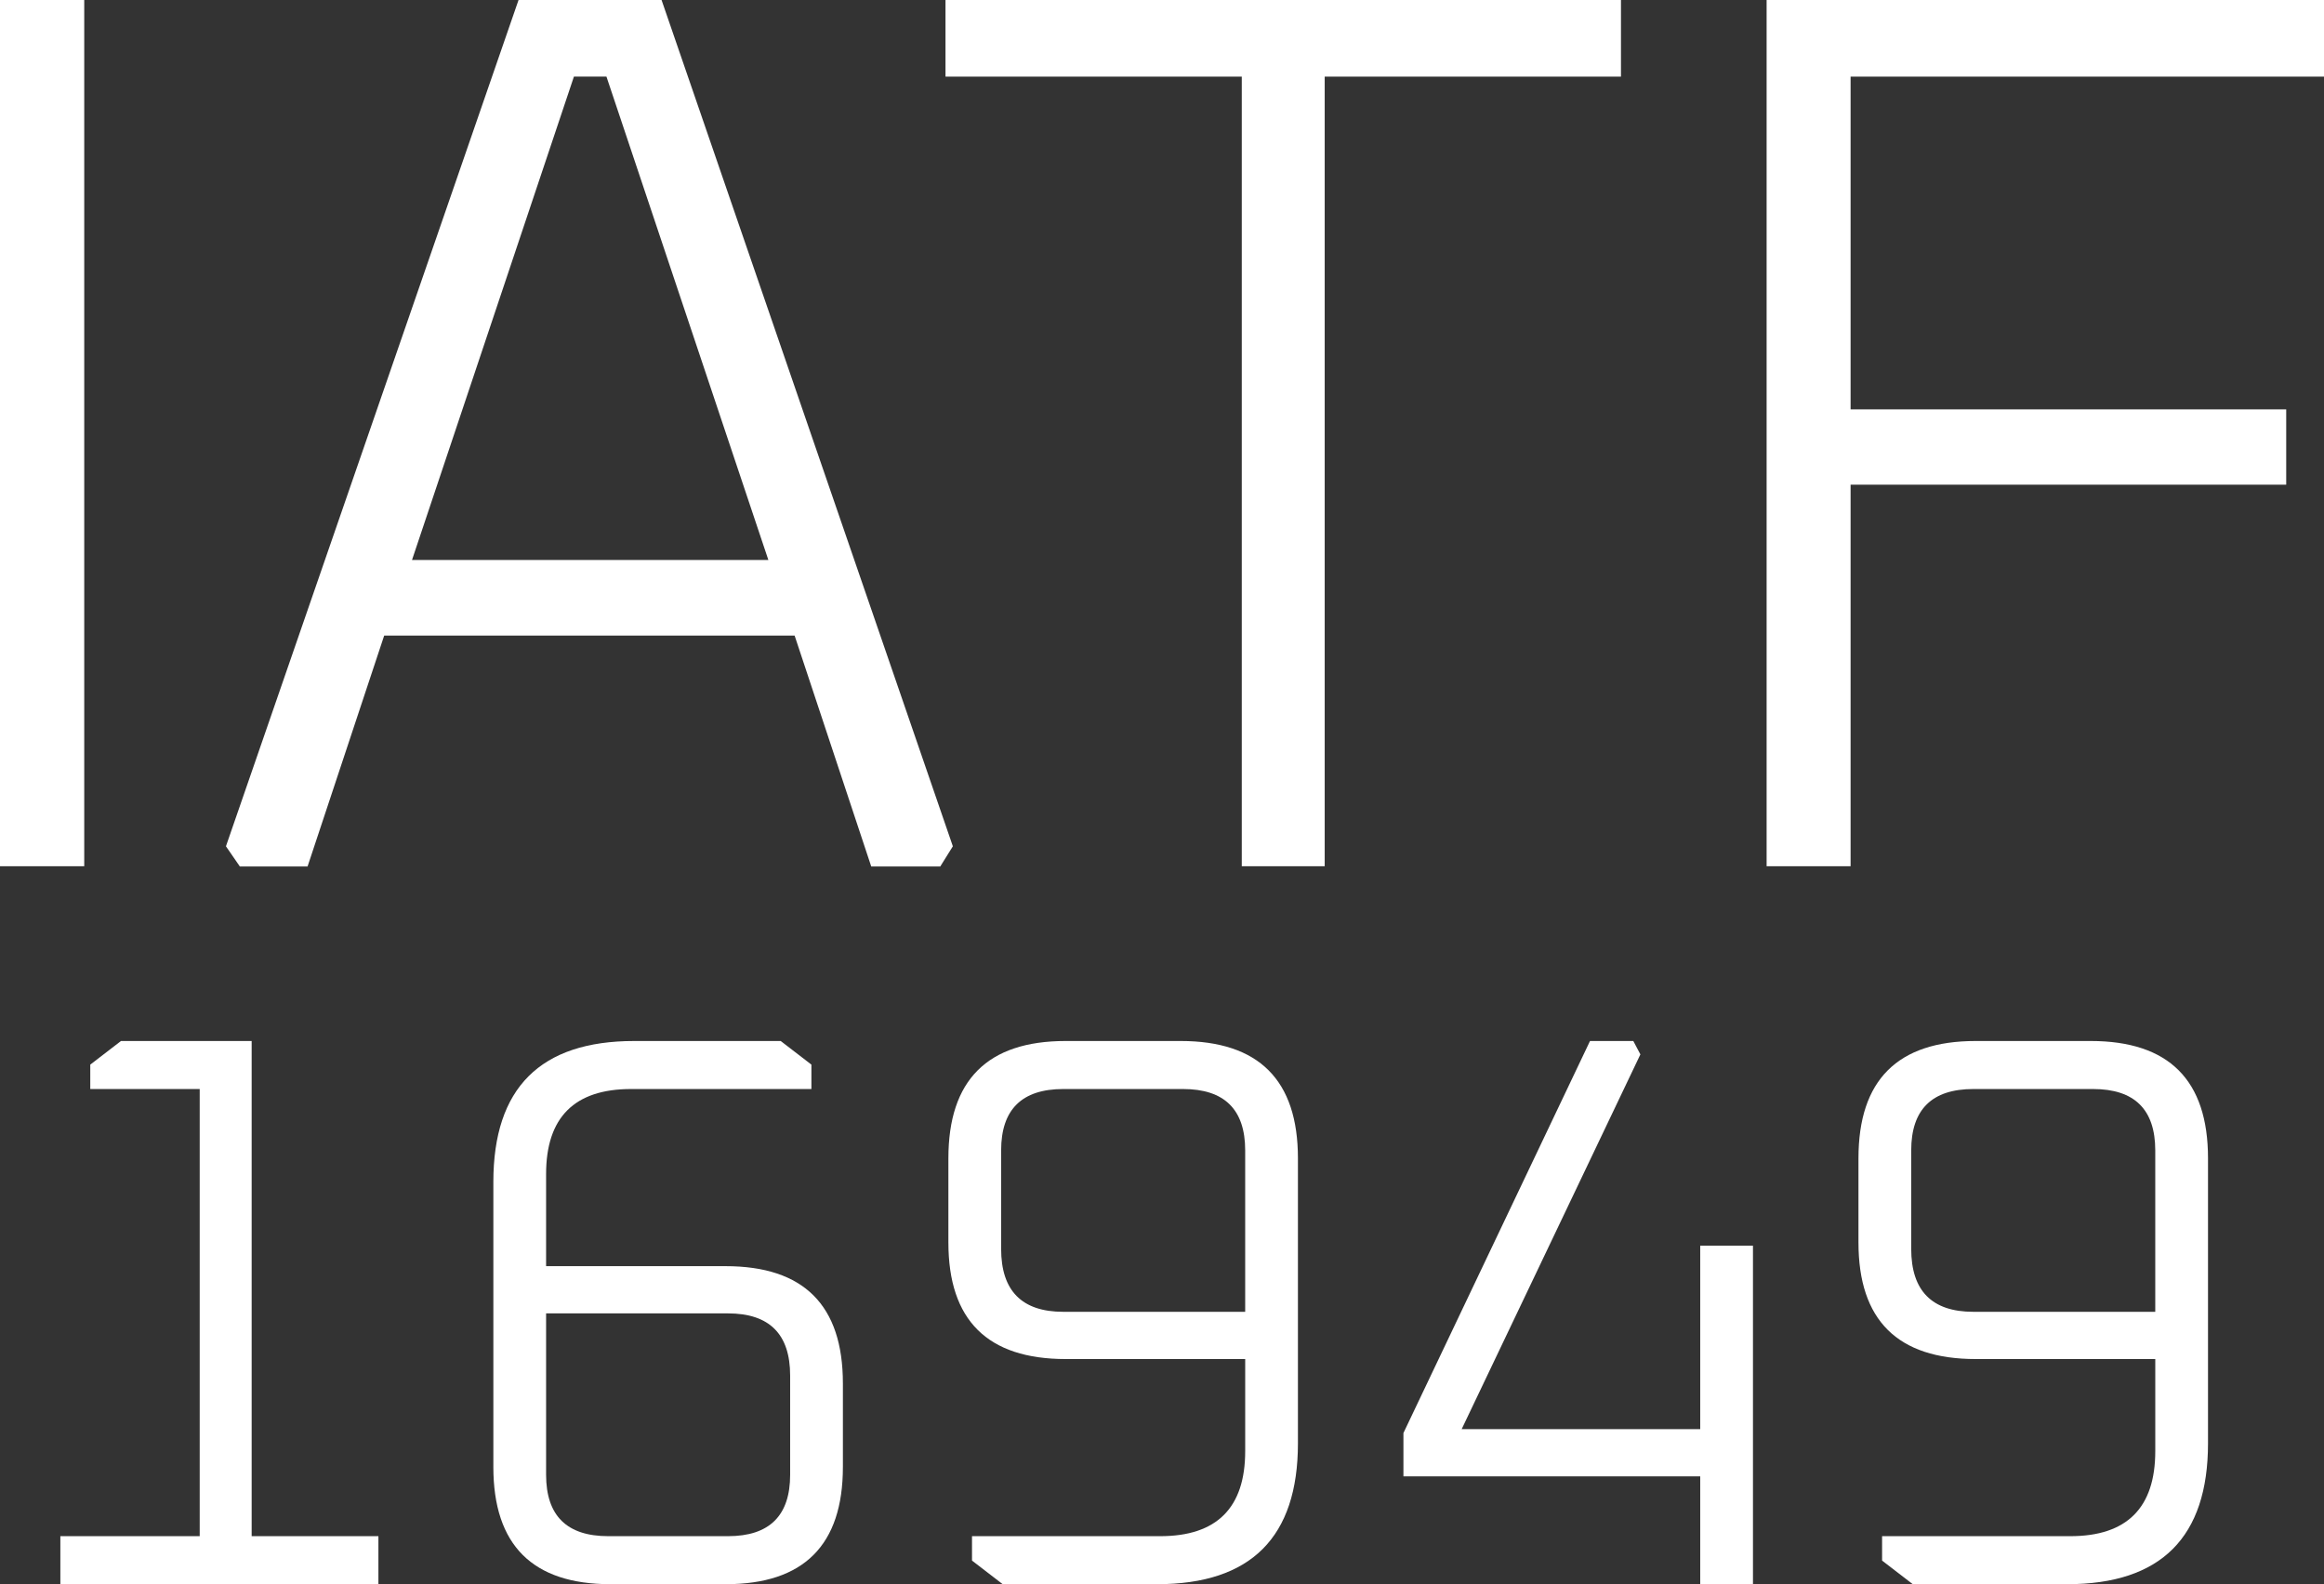
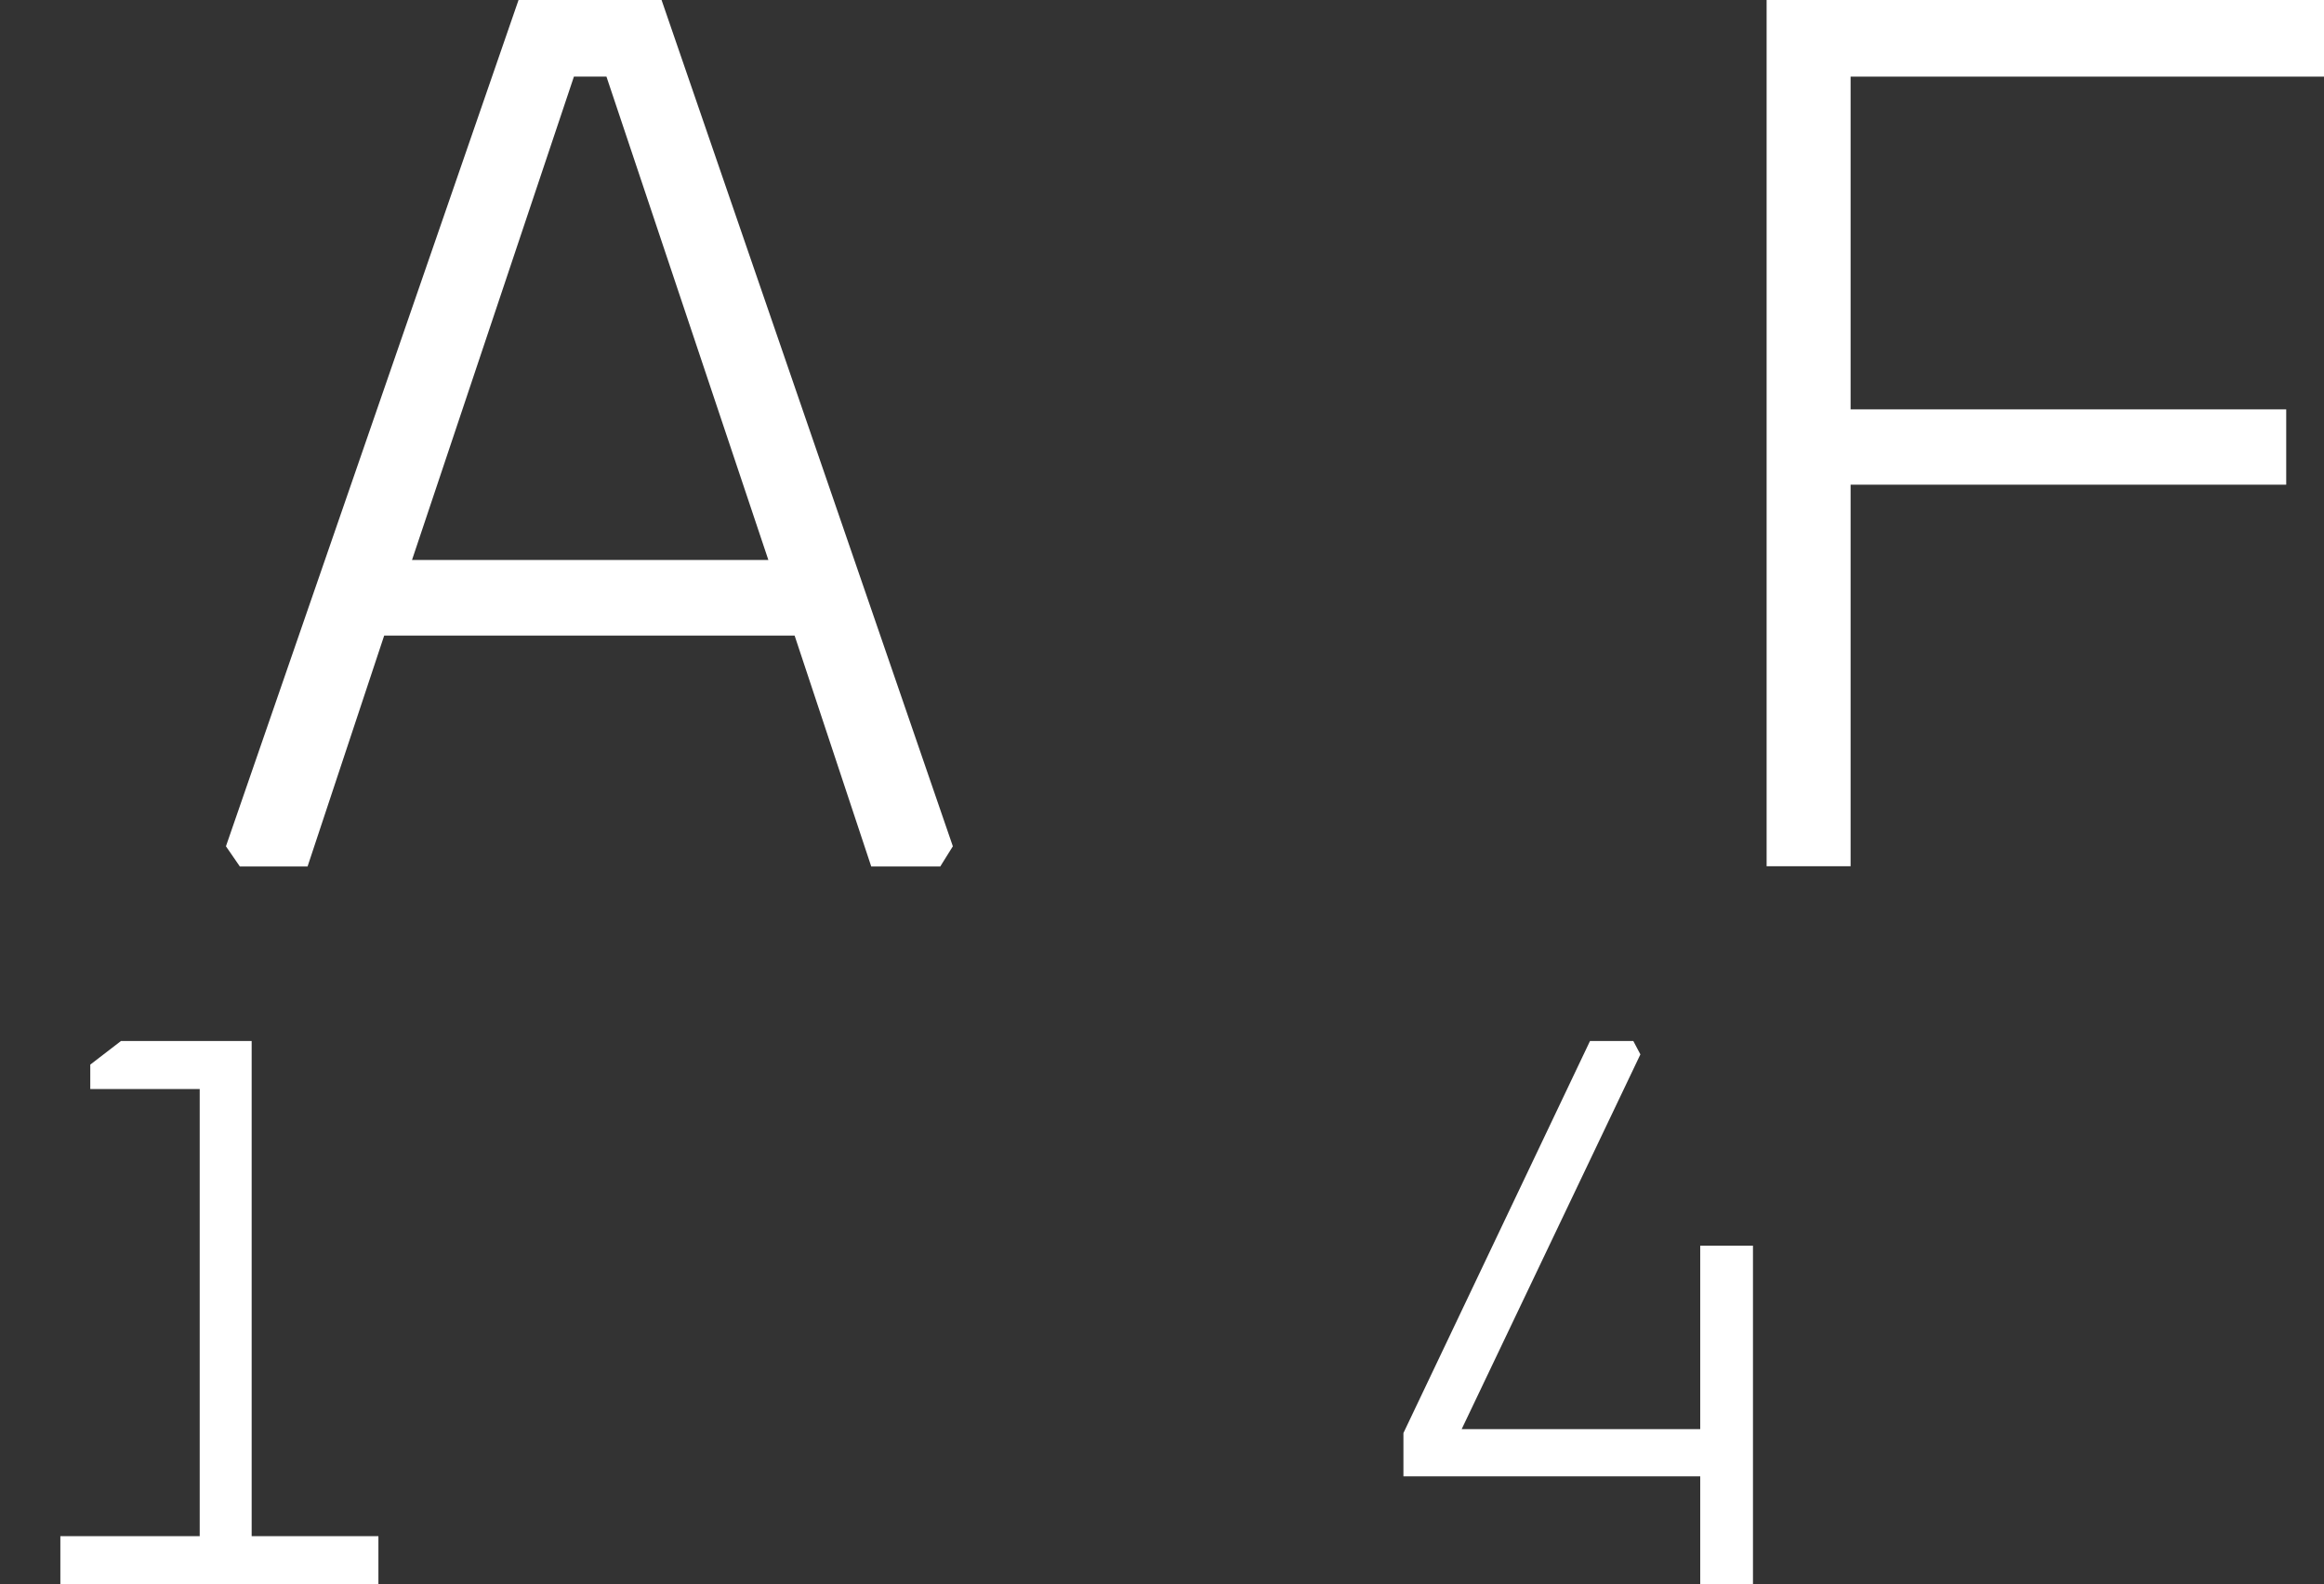
<svg xmlns="http://www.w3.org/2000/svg" id="b" data-name="Warstwa 2" viewBox="0 0 88.56 60.37">
  <rect x="0" y="0" width="88.56" height="60.37" fill="#333333" stroke="none" />
  <defs>
    <style>      .d {        fill: #fff;      }    </style>
  </defs>
  <g id="c" data-name="Warstwa 1">
    <g>
      <g>
        <path class="d" d="M2.3,60.37v-1.83h5.31v-17.04H3.44v-.93l1.17-.9h4.98v18.87h4.83v1.83H2.3Z" />
-         <path class="d" d="M18.8,55.9v-10.86c0-3.58,1.79-5.37,5.37-5.37h5.58l1.17.9v.93h-6.87c-2.16,0-3.24,1.08-3.24,3.24v3.51h6.84c2.98,0,4.47,1.49,4.47,4.47v3.18c0,2.98-1.49,4.47-4.47,4.47h-4.38c-2.98,0-4.47-1.49-4.47-4.47ZM20.81,56.2c0,1.56.79,2.34,2.37,2.34h4.56c1.58,0,2.37-.78,2.37-2.34v-3.78c0-1.58-.79-2.37-2.37-2.37h-6.93v6.15Z" />
-         <path class="d" d="M36.14,47.35v-3.21c0-2.98,1.49-4.47,4.47-4.47h4.38c2.98,0,4.47,1.49,4.47,4.47v10.86c0,3.58-1.79,5.37-5.37,5.37h-5.88l-1.17-.9v-.93h7.17c2.16,0,3.24-1.08,3.24-3.24v-3.51h-6.84c-2.98,0-4.47-1.48-4.47-4.44ZM38.15,47.59c0,1.6.79,2.4,2.37,2.4h6.93v-6.15c0-1.56-.79-2.34-2.37-2.34h-4.56c-1.58,0-2.37.78-2.37,2.34v3.75Z" />
        <path class="d" d="M53.48,56.26v-1.65l7.11-14.94h1.65l.27.51-6.81,14.28h9.09v-6.99h2.01v12.9h-2.01v-4.11h-11.31Z" />
-         <path class="d" d="M70.82,47.35v-3.21c0-2.98,1.49-4.47,4.47-4.47h4.38c2.98,0,4.47,1.49,4.47,4.47v10.86c0,3.58-1.79,5.37-5.37,5.37h-5.88l-1.17-.9v-.93h7.17c2.16,0,3.24-1.08,3.24-3.24v-3.51h-6.84c-2.98,0-4.47-1.48-4.47-4.44ZM72.83,47.59c0,1.6.79,2.4,2.37,2.4h6.93v-6.15c0-1.56-.79-2.34-2.37-2.34h-4.56c-1.58,0-2.37.78-2.37,2.34v3.75Z" />
      </g>
      <g>
-         <path class="d" d="M0,33.01V0h3.21v33.01H0Z" />
        <path class="d" d="M8.61,32.25L19.76,0h5.45l11.1,32.25-.48.77h-2.63l-2.92-8.8h-15.64l-2.92,8.8h-2.58l-.53-.77ZM15.69,21.34h13.59L23.11,2.92h-1.24l-6.17,18.42Z" />
-         <path class="d" d="M36.03,2.92V0h25.74v2.92h-11.29v30.09h-3.16V2.92h-11.29Z" />
        <path class="d" d="M67.32,33.01V0h21.24v2.92h-18.04v12.68h16.6v2.87h-16.6v14.54h-3.21Z" />
      </g>
    </g>
  </g>
</svg>